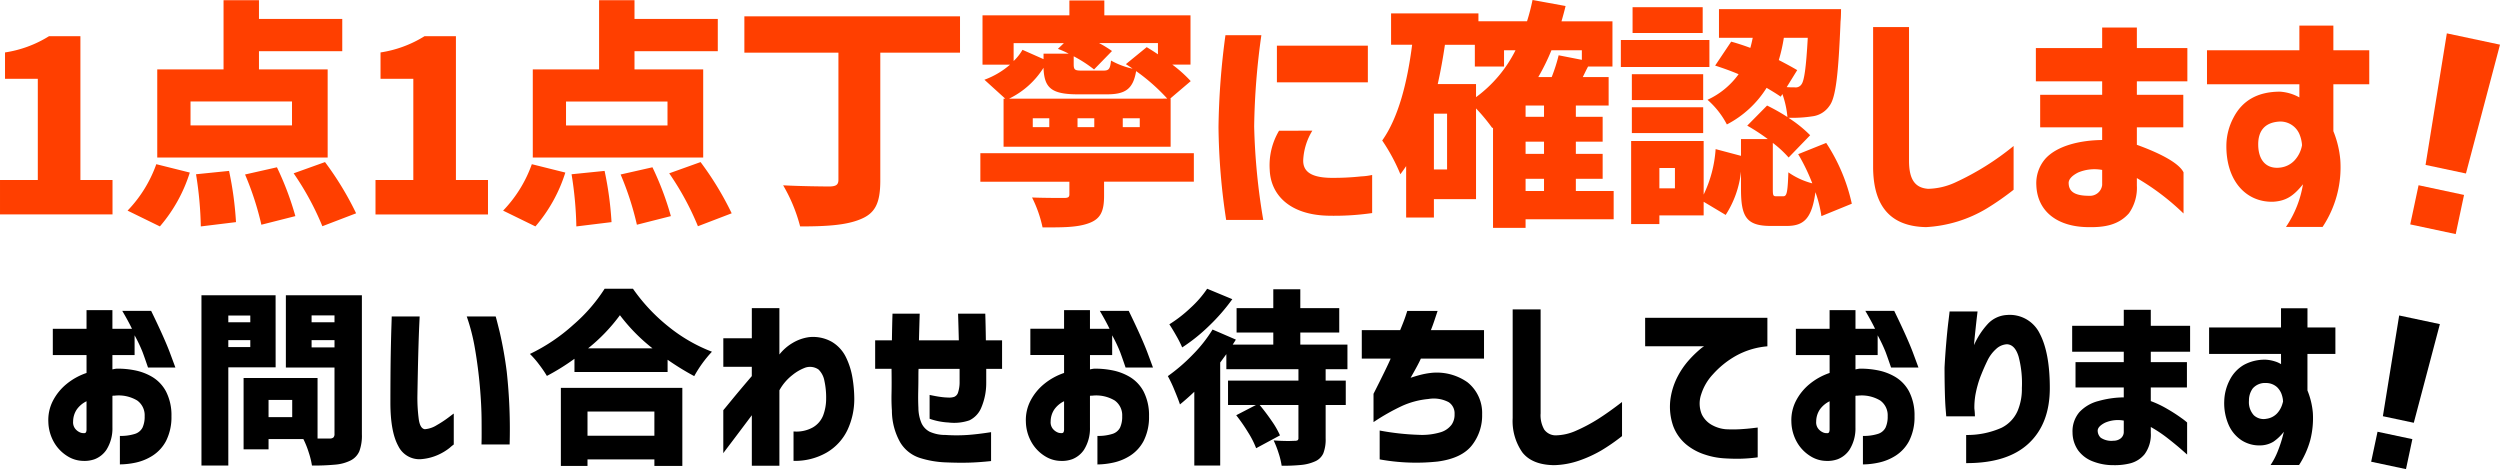
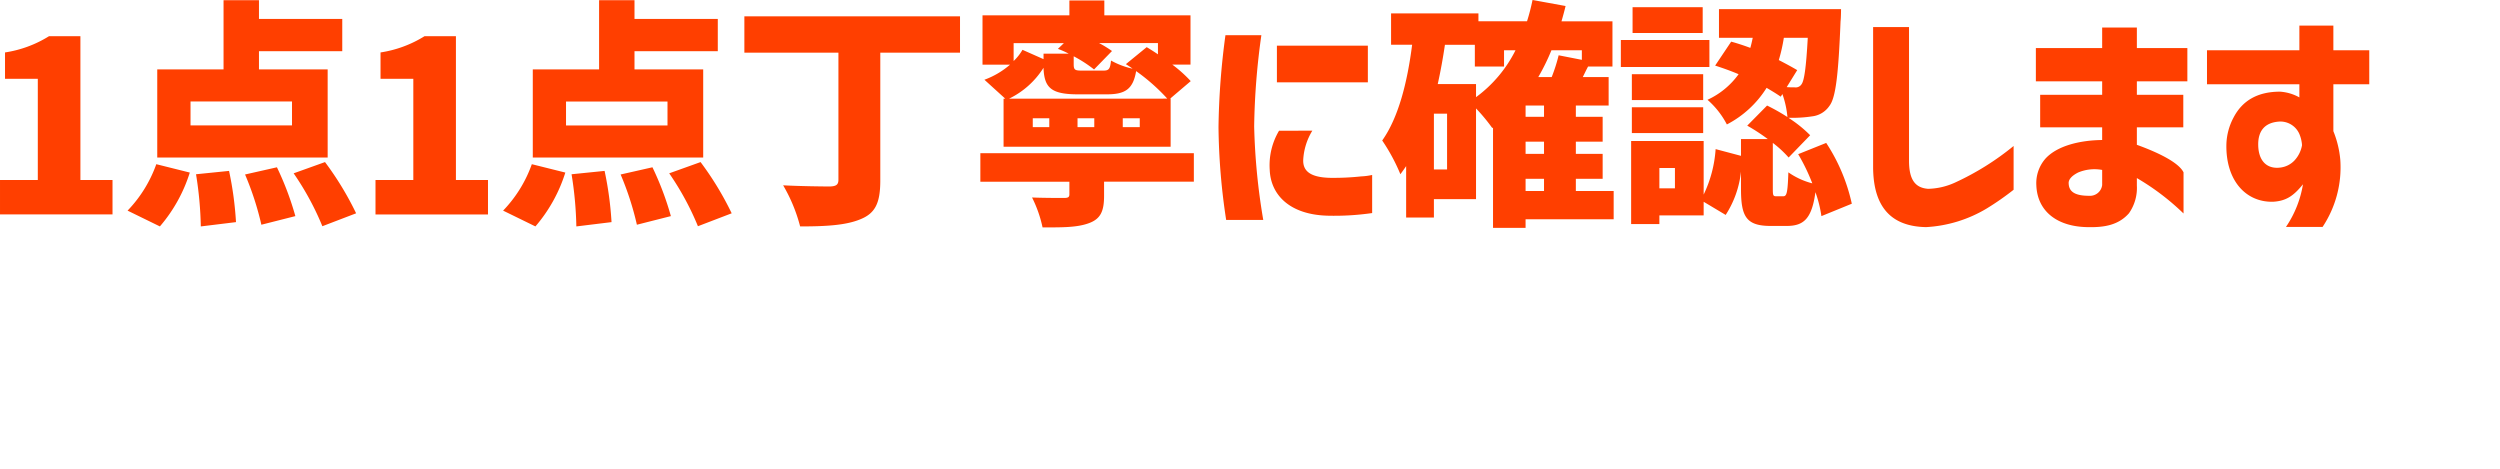
<svg xmlns="http://www.w3.org/2000/svg" width="428.254" height="80.361" viewBox="0 0 428.254 80.361">
  <g id="グループ_30737" data-name="グループ 30737" transform="translate(-494.564 -144.638)">
    <g id="グループ_30736" data-name="グループ 30736" transform="translate(542 141.119)">
      <path id="パス_49901" data-name="パス 49901" d="M-202.273-4.264v5.9H-183v-5.9H-188.5V-28.9h-5.371a19.869,19.869,0,0,1-7.544,2.788v4.51h5.617V-4.264Zm50.02-13.448v4.1h-17.384v-4.1ZM-180.421.984l5.535,2.706a26.134,26.134,0,0,0,5.125-9.225L-175.5-6.97A22.092,22.092,0,0,1-180.421.984Zm5.084-9.1h29.192V-23.206h-11.767v-3.116h14.268v-5.535h-14.268v-3.2h-6.068v11.849h-11.357Zm6.642,2.87a62.318,62.318,0,0,1,.82,8.938l6.027-.738a57.845,57.845,0,0,0-1.189-8.774Zm8.4.041A50.669,50.669,0,0,1-157.5,3.4l5.822-1.476a51.031,51.031,0,0,0-3.157-8.364Zm8.323-.2a47.76,47.76,0,0,1,4.92,9.061l5.781-2.214a52.878,52.878,0,0,0-5.33-8.774Zm14.022,1.148v5.9h19.27v-5.9h-5.494V-28.9h-5.371a19.869,19.869,0,0,1-7.544,2.788v4.51h5.617V-4.264Zm50.02-13.448v4.1h-17.384v-4.1ZM-116.091.984l5.535,2.706a26.134,26.134,0,0,0,5.125-9.225l-5.74-1.435A22.092,22.092,0,0,1-116.091.984Zm5.084-9.1h29.192V-23.206H-93.583v-3.116h14.268v-5.535H-93.583v-3.2H-99.65v11.849h-11.357Zm6.642,2.87a62.316,62.316,0,0,1,.82,8.938l6.027-.738a57.846,57.846,0,0,0-1.189-8.774Zm8.405.041A50.669,50.669,0,0,1-93.173,3.4l5.822-1.476a51.029,51.029,0,0,0-3.157-8.364Zm8.323-.2a47.76,47.76,0,0,1,4.92,9.061l5.781-2.214a52.879,52.879,0,0,0-5.33-8.774Zm49.815-20.664v-6.232H-74.763v6.232H-58.65V-4.3c0,.861-.41,1.107-1.435,1.148-1.148,0-5.043-.041-8.036-.2A27.577,27.577,0,0,1-65.21,3.69c4.223,0,7.79-.164,10.332-1.23,2.542-1.025,3.4-2.788,3.4-6.642V-26.076Zm9.184,1.435v-3.075h8.61l-1.025.984a14.2,14.2,0,0,1,1.845.82h-4.305v.943l-3.608-1.6A8.5,8.5,0,0,1-28.639-24.641Zm-5.7,20.664h15.252V-1.8c0,.492-.246.615-.943.615-.656,0-3.608,0-5.453-.082a21.192,21.192,0,0,1,1.8,5.125c3.2,0,5.822.041,7.872-.7,2.091-.738,2.665-2.091,2.665-4.715V-3.977H2.235V-8.856H-34.337Zm.369-20.049h4.715a14.1,14.1,0,0,1-4.387,2.583l3.567,3.239h-.287v8.241H-1.743V-18.2h-.082L1.7-21.2a22.568,22.568,0,0,0-3.157-2.829H1.66v-8.446H-13.1v-2.542h-5.986v2.542H-33.968Zm4.551,5.822a14.348,14.348,0,0,0,5.9-5.289c.123,3.444,1.312,4.551,5.945,4.551h4.879c3.157,0,4.51-.861,5.043-3.977A33.076,33.076,0,0,1-2.316-18.2Zm4.059,4.879v-1.517h2.829v1.517Zm7.011-10.742v-1.394a22.4,22.4,0,0,1,3.485,2.255l3.075-3.157A19.476,19.476,0,0,0-14-27.716H-3.916v1.927c-.656-.451-1.312-.861-1.927-1.23L-9.41-24.108c.369.246.779.492,1.148.779a13.335,13.335,0,0,1-3.69-1.394C-12.115-23.247-12.32-23-13.3-23H-16.83C-18.1-23-18.347-23.083-18.347-24.067Zm.656,10.742v-1.517h2.87v1.517Zm7.749,0v-1.517h2.911v1.517Zm26.773.615a11.579,11.579,0,0,0-1.6,6.683c.164,4.387,3.526,7.708,9.922,7.872a45.232,45.232,0,0,0,7.626-.451V-5.125a10.9,10.9,0,0,1-1.886.246,44.081,44.081,0,0,1-5.33.246C22.038-4.715,20.89-5.9,20.972-7.749A10.66,10.66,0,0,1,22.53-12.71ZM7.647-29.069A127.654,127.654,0,0,0,6.458-13.325,111.28,111.28,0,0,0,7.77,2.583h6.355a109.7,109.7,0,0,1-1.558-16.031A122.206,122.206,0,0,1,13.8-29.069Zm24.395,1.8H16.462v6.273h15.58ZM59.061-2.378V-4.469h3.157v2.091ZM34.5-11.029a31.837,31.837,0,0,1,3.116,5.781c.328-.451.656-.9.984-1.394V2.173h4.756V-.984h7.216V-16.523a31.361,31.361,0,0,1,2.788,3.362l.123-.082V3.936h5.576V2.46H74.149V-2.378H67.671V-4.469h4.592V-8.733H67.671v-2.091h4.592v-4.264H67.671v-1.927h5.617v-4.879H68.86c.287-.574.574-1.189.9-1.8h4.182v-7.749H65.211c.246-.861.492-1.722.7-2.624L60.25-35.1a33.938,33.938,0,0,1-.943,3.649H50.984V-32.8H36.019v5.371h3.608C38.807-20.992,37.29-14.965,34.5-11.029Zm8.856,4.961v-9.553h2.255v9.553ZM44.014-20.7c.492-2.214.9-4.469,1.23-6.724h5.125V-23.7h5v-2.788h1.968a22.328,22.328,0,0,1-6.765,8.036V-20.7ZM59.061-8.733v-2.091h3.157v2.091Zm0-6.355v-1.927h3.157v1.927Zm2.173-6.806a36.756,36.756,0,0,0,2.255-4.592H68.7v1.64l-3.977-.779a27.671,27.671,0,0,1-1.189,3.731ZM89.4-29.438v-4.428H77.388v4.428ZM75.379-23.616h15.17v-4.633H75.379Zm1.763,26.9H81.98V1.8h7.585V-.533l3.772,2.255A17,17,0,0,0,95.961-5.7v2.952c0,4.715.861,6.355,5.084,6.355h2.747c2.911,0,4.3-1.23,4.92-5.781a20.611,20.611,0,0,1,1.025,4.1L114.944-.2a31.05,31.05,0,0,0-4.387-10.414l-4.8,1.927a33.174,33.174,0,0,1,2.419,5,12.672,12.672,0,0,1-4.1-1.886c-.123,3.608-.287,4.1-.9,4.1h-1.148c-.574,0-.615-.123-.615-1.353v-7.79a18.472,18.472,0,0,1,2.706,2.5l3.69-3.813a21.544,21.544,0,0,0-3.731-2.993,22.517,22.517,0,0,0,4.1-.246,4.129,4.129,0,0,0,2.911-1.763c1.107-1.394,1.558-5.371,1.927-14.514.082-.656.082-2.091.082-2.091H92.189v4.92H97.97c-.123.574-.246,1.148-.41,1.722-1.107-.41-2.214-.779-3.28-1.066l-2.747,4.1c1.271.41,2.665.9,4.018,1.476A13.53,13.53,0,0,1,90.221-18a14.434,14.434,0,0,1,3.321,4.223,17.535,17.535,0,0,0,6.806-6.273c.9.533,1.722,1.025,2.419,1.517l.287-.451a15.829,15.829,0,0,1,.861,3.936,33.728,33.728,0,0,0-3.485-1.968l-3.4,3.444a34.371,34.371,0,0,1,3.526,2.3H95.961V-8.4L91.615-9.553a21.123,21.123,0,0,1-2.05,7.79v-9.184H77.142Zm.123-15.58H89.483v-4.428H77.265Zm0-5.658H89.483v-4.428H77.265ZM81.98-2.829V-6.314h2.665v3.485Zm20.459-21.976a28.64,28.64,0,0,0,.861-3.813h4.1c-.287,5.207-.615,7.339-1.066,7.954a1.193,1.193,0,0,1-1.189.533c-.369,0-.82,0-1.353-.041l1.8-2.911C104.694-23.616,103.628-24.19,102.439-24.805Zm16.154-5.658v23.9c0,6.437,2.665,10.25,9.061,10.373a22.58,22.58,0,0,0,10.414-3.2,47.5,47.5,0,0,0,4.592-3.2v-7.5a46.229,46.229,0,0,1-10.045,6.273,11.632,11.632,0,0,1-4.592,1.066c-2.255-.164-3.28-1.6-3.28-4.838V-30.463ZM147.21-13.284h10.619v2.173c-3.813.041-7.749.984-9.758,3.239a6.391,6.391,0,0,0-1.517,4.51c.164,4.51,3.649,7.175,9.02,7.175,2.583.041,5.043-.328,6.847-2.378a7.556,7.556,0,0,0,1.353-4.756V-4.592a41.642,41.642,0,0,1,7.995,6.068V-5.576c-.9-1.8-4.715-3.526-7.995-4.715v-2.993h7.954V-18.86h-7.954v-2.3h8.651v-5.7h-8.651v-3.526h-5.945v3.526H146.473v5.7h11.357v2.3H147.21Zm8.364,11.726c-2.829,0-3.485-.984-3.485-2.255q.062-.922,1.6-1.722a7.216,7.216,0,0,1,4.141-.451V-3.4A2.1,2.1,0,0,1,155.574-1.558Zm36.039-19.106v2.255a7.78,7.78,0,0,0-3.321-.984c-3.813,0-6.437,1.517-7.954,4.428a10.342,10.342,0,0,0-1.23,4.715c-.082,6.027,3.28,9.8,7.954,9.717,2.3-.123,3.567-1.025,5.166-2.993a18.194,18.194,0,0,1-2.911,7.3h6.273a18.449,18.449,0,0,0,3.034-11.48,17.015,17.015,0,0,0-1.189-4.92v-8.036h6.15v-5.822h-6.15v-4.223h-5.822v4.223H175.788v5.822Zm.451,10.455a5.125,5.125,0,0,1-1.312,2.624A3.985,3.985,0,0,1,188.415-6.4c-2.3.328-3.854-1.066-3.854-3.977,0-2.091.943-3.772,3.731-3.9a3.548,3.548,0,0,1,3.4,2.337,5.77,5.77,0,0,1,.328,1.271A3.55,3.55,0,0,1,192.064-10.209Z" transform="translate(154.838 38.615)" fill="#ff3f00" />
      <g id="グループ_30759" data-name="グループ 30759" transform="translate(365.441 9.233)">
-         <path id="パス_42792" data-name="パス 42792" d="M4319.883-2746.952l1.427-6.708L4329.1-2752l-1.427,6.708Zm6.27-32.725,9.107,1.936-5.835,22.069-6.918-1.47Z" transform="translate(-4319.883 2779.678)" fill="#ff3f00" />
-       </g>
+         </g>
    </g>
    <g id="グループ_30760" data-name="グループ 30760" transform="translate(502.84 194.098)">
-       <path id="パス_49890" data-name="パス 49890" d="M9.167-18.529H3.391v-4.5H9.167V-26.22H13.6v3.191h3.351q-.574-1.213-1.66-3.064h4.947q2.3,4.723,3.223,7.2t.926,2.505H19.7q-.543-1.6-.926-2.633a25.166,25.166,0,0,0-1.374-2.89v3.383H13.6v2.457a6.318,6.318,0,0,1,.7-.128,14.947,14.947,0,0,1,3.064.271,9.378,9.378,0,0,1,3.064,1.149,6.424,6.424,0,0,1,2.346,2.473,8.89,8.89,0,0,1,.941,4.245,9.025,9.025,0,0,1-.926,4.245,6.7,6.7,0,0,1-2.282,2.505,8.814,8.814,0,0,1-2.888,1.2A13.277,13.277,0,0,1,14.88.2V-4.678a7.959,7.959,0,0,0,2.537-.335A2.193,2.193,0,0,0,18.757-6.1a4.486,4.486,0,0,0,.367-1.963,3.106,3.106,0,0,0-1.277-2.681,6.179,6.179,0,0,0-3.862-.83h-.191a.6.6,0,0,0-.191.032v5.394a6.838,6.838,0,0,1-1.037,3.862,4.293,4.293,0,0,1-2.011,1.6A5.14,5.14,0,0,1,8.593-.4a5.2,5.2,0,0,1-2.681-.8A6.7,6.7,0,0,1,3.646-3.5,7.394,7.394,0,0,1,2.625-7.1a7.2,7.2,0,0,1,.782-3.59,9.127,9.127,0,0,1,2.33-2.872,10.873,10.873,0,0,1,3.431-1.9Zm0,12.83v-4.915A4.378,4.378,0,0,0,7.476-9.178,3.733,3.733,0,0,0,6.87-7.167a1.784,1.784,0,0,0,.3,1.181,2.1,2.1,0,0,0,.766.654,1.5,1.5,0,0,0,.782.176q.032.032.223-.032T9.167-5.7ZM41.56-16.422H33.454V.4h-4.6V-28.77h12.7ZM56.336-4.965a7.73,7.73,0,0,1-.431,2.9,3.193,3.193,0,0,1-1.516,1.6,7.2,7.2,0,0,1-2.537.7A40.214,40.214,0,0,1,47.783.4a13.839,13.839,0,0,0-.559-2.266,14.921,14.921,0,0,0-.91-2.266H40.347V-2.38H36.071V-14.6h12.67V-4.231h2.074a.935.935,0,0,0,.638-.176.821.821,0,0,0,.191-.622V-16.39h-8.33V-28.773H56.336ZM51.645-25.326H47.719v1.181h3.925Zm-14.425.032H33.454v1.149H37.22ZM33.454-19.9H37.22v-1.181H33.454Zm14.266.064h3.925v-1.245H47.719ZM44.4-7.9v-2.936H40.347V-7.9ZM61.443-25.135H66.23q0,.064-.064,1.42t-.128,3.463q-.064,2.106-.112,4.42t-.08,4.261a28.048,28.048,0,0,0,.239,4.085q.239,1.564,1.037,1.66a4.485,4.485,0,0,0,2.027-.686,19.1,19.1,0,0,0,2-1.308q.862-.654.926-.686v5.3a7.557,7.557,0,0,0-.686.558A9.086,9.086,0,0,1,69.533-1.5a8.638,8.638,0,0,1-2.824.782,4.02,4.02,0,0,1-4.133-2.218Q61.219-5.38,61.219-10.39q0-2.043.016-4.548t.064-4.819q.048-2.314.1-3.814T61.443-25.135Zm12.861,0h4.947q.032,0,.67,2.569a68.035,68.035,0,0,1,1.229,6.893A90.913,90.913,0,0,1,81.644-3.21H76.825q0-.064.016-.75t0-3.367q-.016-2.681-.3-5.872t-.814-6.3A33.736,33.736,0,0,0,74.3-25.135Zm28.468-4.755a30.879,30.879,0,0,0,6.112,6.511A27.431,27.431,0,0,0,116.3-19.1a20.649,20.649,0,0,0-3.032,4.181,45.135,45.135,0,0,1-4.564-2.808v2.106H92.75V-17.89a38.157,38.157,0,0,1-4.723,2.936A19.383,19.383,0,0,0,86.7-16.9a15.388,15.388,0,0,0-1.58-1.819,30.963,30.963,0,0,0,7.452-5.011,28.055,28.055,0,0,0,5.346-6.159Zm3.351,10.213a30.847,30.847,0,0,1-5.585-5.681,29.97,29.97,0,0,1-5.457,5.681ZM90.421.46V-12.912h20.808V.46h-4.787V-.657H94.984V.46Zm16.021-9.319H94.984V-4.71h11.457ZM127.856.429h-4.723V-8.22q-1.34,1.787-2.457,3.271T118.9-2.6q-.654.862-.654.894V-9.082q.064-.064,1.436-1.739t3.447-4.1v-1.6H118.25V-21.4h4.883v-5.17h4.723v7.947a8.1,8.1,0,0,1,2.3-2,7.422,7.422,0,0,1,2.777-.973,6.521,6.521,0,0,1,3.925.814,6.232,6.232,0,0,1,2.41,2.649,12.726,12.726,0,0,1,1.117,3.574,22.637,22.637,0,0,1,.3,3.558,12.478,12.478,0,0,1-1.181,5.33,8.922,8.922,0,0,1-3.527,3.83,10.814,10.814,0,0,1-5.7,1.436V-5.444a5.753,5.753,0,0,0,3.3-.686,4.1,4.1,0,0,0,1.787-2.09,8.156,8.156,0,0,0,.5-2.9,13.362,13.362,0,0,0-.3-3,3.584,3.584,0,0,0-1.005-1.931,2.571,2.571,0,0,0-2.234-.335,7.8,7.8,0,0,0-2.234,1.277,8.467,8.467,0,0,0-2.234,2.617Zm19.212-16.6H144.26V-21.05h2.872q.032-2.521.1-4.564h4.659q-.064,2.043-.128,4.564h6.83q-.064-2.489-.128-4.564h4.659q.064,1.979.1,4.564H166v4.883h-2.713v2.394a10.744,10.744,0,0,1-.878,4.324A4.145,4.145,0,0,1,160.4-7.343a8.092,8.092,0,0,1-3.59.367,11.444,11.444,0,0,1-3.223-.638V-11.7q1.181.255,1.947.351a10.474,10.474,0,0,0,1.245.1,2.7,2.7,0,0,0,1.005-.112,1.161,1.161,0,0,0,.67-.734,5.723,5.723,0,0,0,.271-1.867v-2.2H151.7q-.032.191-.032,1.324t-.032,2.6q-.032,1.468.032,2.745A6.84,6.84,0,0,0,152.2-6.86a3.152,3.152,0,0,0,1.384,1.46,6.4,6.4,0,0,0,2.713.558,28.481,28.481,0,0,0,3.814,0q1.771-.128,4.005-.479V-.369q-2.074.223-3.83.271t-3.989-.048A16.566,16.566,0,0,1,151.9-.912a6.093,6.093,0,0,1-3.351-2.665,11.114,11.114,0,0,1-1.42-5.441q-.1-1.34-.064-2.952t0-4.2Zm29.553-2.362h-5.776v-4.5h5.776V-26.22h4.436v3.191h3.351q-.574-1.213-1.66-3.064H187.7q2.3,4.723,3.223,7.2t.926,2.505h-4.691q-.543-1.6-.926-2.633a25.171,25.171,0,0,0-1.372-2.888v3.383h-3.8v2.457a6.317,6.317,0,0,1,.7-.128,14.947,14.947,0,0,1,3.064.271,9.378,9.378,0,0,1,3.064,1.149,6.424,6.424,0,0,1,2.346,2.473,8.89,8.89,0,0,1,.941,4.245,9.025,9.025,0,0,1-.926,4.245,6.7,6.7,0,0,1-2.282,2.505,8.814,8.814,0,0,1-2.888,1.2,13.276,13.276,0,0,1-2.745.319V-4.678a7.96,7.96,0,0,0,2.537-.335,2.193,2.193,0,0,0,1.34-1.085,4.486,4.486,0,0,0,.367-1.963,3.106,3.106,0,0,0-1.277-2.681,6.179,6.179,0,0,0-3.862-.83h-.191a.6.6,0,0,0-.191.032v5.394a6.838,6.838,0,0,1-1.037,3.862,4.293,4.293,0,0,1-2.011,1.6,5.14,5.14,0,0,1-1.963.287,5.2,5.2,0,0,1-2.681-.8A6.7,6.7,0,0,1,171.1-3.5a7.394,7.394,0,0,1-1.021-3.6,7.2,7.2,0,0,1,.782-3.59,9.127,9.127,0,0,1,2.33-2.872,10.872,10.872,0,0,1,3.431-1.9Zm0,12.83v-4.915a4.379,4.379,0,0,0-1.691,1.436,3.733,3.733,0,0,0-.606,2.011,1.784,1.784,0,0,0,.3,1.181,2.1,2.1,0,0,0,.766.654,1.5,1.5,0,0,0,.782.176q.032.032.223-.032t.226-.508ZM205.44-28.1a32.951,32.951,0,0,1-3.973,4.564,29.8,29.8,0,0,1-4.612,3.7,19.428,19.428,0,0,0-1-1.979q-.686-1.213-1.2-1.979a22.857,22.857,0,0,0,3.654-2.84,18.038,18.038,0,0,0,2.824-3.255Zm15.989,12v1.947h3.447v4.181h-3.447v5.713a6.588,6.588,0,0,1-.4,2.569A2.734,2.734,0,0,1,219.577-.3a7.549,7.549,0,0,1-2.282.59,32.1,32.1,0,0,1-3.4.144,13.167,13.167,0,0,0-.527-2.17,16.866,16.866,0,0,0-.846-2.17q1.308.1,2.649.1l.957-.032a.927.927,0,0,0,.511-.1.507.507,0,0,0,.128-.415v-5.62h-6.638q1.085,1.308,2.058,2.729a14.73,14.73,0,0,1,1.42,2.473l-4.085,2.2a15.052,15.052,0,0,0-1.356-2.681A29.79,29.79,0,0,0,206.11-8.22l3.383-1.755h-4.787v-4.181H216.77V-16.1H204.419v-2.585l-1.053,1.436V.4H198.93V-12.241q-1.277,1.213-2.457,2.17-.255-.8-.926-2.41a22.335,22.335,0,0,0-1.149-2.441,30.384,30.384,0,0,0,4.245-3.654,23.9,23.9,0,0,0,3.415-4.324l3.989,1.723q-.16.287-.543.862h6.957V-22.39h-6.287v-4.181h6.287v-3.223h4.628v3.223h6.67v4.181h-6.67v2.074h8.074V-16.1Zm11.138-1.819H227.62V-22.8h6.574q.638-1.532.926-2.394t.287-.894h5.2l-.558,1.675q-.271.814-.59,1.612h9.1v4.883H237.737q-.415.957-1.755,3.287.83-.287,1.707-.511a12.938,12.938,0,0,1,1.707-.319,9.1,9.1,0,0,1,6.335,1.6,6.733,6.733,0,0,1,2.505,5.489,8.271,8.271,0,0,1-1.707,5.25Q244.79-.848,240.641-.29a34.834,34.834,0,0,1-9.957-.367V-5.6a43.666,43.666,0,0,0,6.638.734,11.092,11.092,0,0,0,3.878-.463,3.656,3.656,0,0,0,1.819-1.293,2.991,2.991,0,0,0,.495-1.787,2.288,2.288,0,0,0-1-2.043A5.5,5.5,0,0,0,239.014-11a14.043,14.043,0,0,0-4.484,1.181,36.89,36.89,0,0,0-4.9,2.777V-11.89q2.331-4.6,2.937-6.032Zm20.9-8.425h4.787V-8.539a4.918,4.918,0,0,0,.622,2.777,2.422,2.422,0,0,0,1.931.989,8.908,8.908,0,0,0,3.558-.814,27.709,27.709,0,0,0,3.67-1.947q1.8-1.133,4.165-2.952v5.84a32.758,32.758,0,0,1-3.574,2.473A21.625,21.625,0,0,1,264.9-.465a14.207,14.207,0,0,1-4.372.8q-3.738-.066-5.4-2.188a9.34,9.34,0,0,1-1.66-5.888Zm22.691,1.436H297.1v4.883a13.348,13.348,0,0,0-5.473,1.675,15.432,15.432,0,0,0-3.862,3.128,8.9,8.9,0,0,0-1.995,3.4,4.823,4.823,0,0,0,.1,3.463,4.155,4.155,0,0,0,1.867,1.883,5.9,5.9,0,0,0,2.218.654,23.658,23.658,0,0,0,2.457,0Q293.587-5.89,294.5-6l.941-.112v5.106a27.459,27.459,0,0,1-3.1.239q-1.34.016-2.777-.08a12.737,12.737,0,0,1-3.128-.622A9.651,9.651,0,0,1,283.2-3.21a7.546,7.546,0,0,1-2.234-3.16,10.013,10.013,0,0,1-.431-4.883,11.937,11.937,0,0,1,1.229-3.67,13.684,13.684,0,0,1,1.915-2.761,18.631,18.631,0,0,1,1.771-1.739,5.2,5.2,0,0,1,.8-.606H276.162Zm31.6,6.383H301.98v-4.5h5.776V-26.22h4.436v3.191h3.351q-.574-1.213-1.66-3.064h4.947q2.3,4.723,3.223,7.2t.926,2.505h-4.691q-.543-1.6-.926-2.633a25.16,25.16,0,0,0-1.372-2.888v3.383h-3.8v2.457a6.321,6.321,0,0,1,.7-.128,14.947,14.947,0,0,1,3.064.271,9.379,9.379,0,0,1,3.064,1.149,6.424,6.424,0,0,1,2.346,2.473,8.89,8.89,0,0,1,.941,4.245,9.024,9.024,0,0,1-.926,4.245,6.7,6.7,0,0,1-2.279,2.5,8.814,8.814,0,0,1-2.888,1.2,13.277,13.277,0,0,1-2.745.319V-4.678A7.96,7.96,0,0,0,316-5.013a2.193,2.193,0,0,0,1.34-1.085,4.486,4.486,0,0,0,.367-1.963,3.106,3.106,0,0,0-1.277-2.681,6.179,6.179,0,0,0-3.862-.83h-.191a.6.6,0,0,0-.191.032v5.394a6.838,6.838,0,0,1-1.037,3.862,4.293,4.293,0,0,1-2.011,1.6,5.14,5.14,0,0,1-1.963.287,5.2,5.2,0,0,1-2.681-.8,6.7,6.7,0,0,1-2.266-2.3,7.394,7.394,0,0,1-1.018-3.6A7.2,7.2,0,0,1,302-10.69a9.127,9.127,0,0,1,2.33-2.872,10.873,10.873,0,0,1,3.431-1.9Zm0,12.83V-10.61a4.378,4.378,0,0,0-1.691,1.436,3.733,3.733,0,0,0-.606,2.011,1.784,1.784,0,0,0,.3,1.181,2.1,2.1,0,0,0,.766.654,1.5,1.5,0,0,0,.782.176q.032.032.223-.032t.225-.516ZM328.31-26h4.79q0,.032-.1.862T332.762-23q-.144,1.308-.271,2.777a13.242,13.242,0,0,1,2.41-3.686,4.827,4.827,0,0,1,3.239-1.484,5.7,5.7,0,0,1,5.617,3.191q1.723,3.287,1.723,9.319,0,6.128-3.638,9.51T331.15-.018V-4.837a14.481,14.481,0,0,0,6.05-1.229,5.843,5.843,0,0,0,2.761-2.888,9.628,9.628,0,0,0,.734-3.925,17.872,17.872,0,0,0-.559-5.378q-.622-2.058-1.995-2.122a2.947,2.947,0,0,0-1.883.83,6.321,6.321,0,0,0-1.468,1.979q-.574,1.181-1.037,2.346a15.924,15.924,0,0,0-.654,1.931q-.16.543-.351,1.516a12.761,12.761,0,0,0-.191,2.41q.064.543.08.926t.016.415h-4.915q0-.032-.1-1.245t-.144-3.112q-.048-1.9-.048-4,.1-1.979.287-4.181t.383-3.766Q328.31-25.9,328.31-26Zm21.574,13.021v-4.34h8.266V-19.1h-8.84v-4.436h8.84v-2.745h4.628v2.745h6.734V-19.1h-6.734v1.787h6.191v4.34h-6.191v2.33a17.535,17.535,0,0,1,2.872,1.372,27.361,27.361,0,0,1,2.394,1.548,9.7,9.7,0,0,1,.957.75v5.489q-.032-.032-.957-.846t-2.33-1.915a23.144,23.144,0,0,0-2.936-1.963v.989a5.64,5.64,0,0,1-1.069,3.686A4.7,4.7,0,0,1,359.282.014a10.792,10.792,0,0,1-2.888.319A9.53,9.53,0,0,1,352.883-.3a5.564,5.564,0,0,1-2.537-1.883,5.385,5.385,0,0,1-.973-3.064,5.042,5.042,0,0,1,1.181-3.511,6.752,6.752,0,0,1,3.271-1.9,16.719,16.719,0,0,1,4.324-.622v-1.691Zm6.511,9.127a1.971,1.971,0,0,0,1.181-.367,1.4,1.4,0,0,0,.574-1.069V-7.3a5.529,5.529,0,0,0-3.223.367q-1.213.622-1.245,1.324a1.668,1.668,0,0,0,.527,1.245,3.28,3.28,0,0,0,2.185.511Zm28.69-14.868H372.766v-4.532h12.319v-3.287h4.532v3.287H394.4v4.532h-4.787v6.255a13.058,13.058,0,0,1,.926,3.83,15.113,15.113,0,0,1-.447,4.691A15.317,15.317,0,0,1,388.181.3H383.3a12.114,12.114,0,0,0,1.245-2.394,21.952,21.952,0,0,0,.766-2.266q.255-.957.255-1.021a7.78,7.78,0,0,1-1.8,1.707,4.469,4.469,0,0,1-2.218.622,5.609,5.609,0,0,1-3.223-.878,6.1,6.1,0,0,1-2.2-2.617,9.239,9.239,0,0,1-.766-4.069,8.325,8.325,0,0,1,.957-3.67,6.227,6.227,0,0,1,2.425-2.569,7.471,7.471,0,0,1,3.766-.878,6.276,6.276,0,0,1,1.564.3,4.287,4.287,0,0,1,1.021.463Zm.351,8.138-.032-.351a4.494,4.494,0,0,0-.255-.989,3.274,3.274,0,0,0-.734-1.1,2.8,2.8,0,0,0-1.915-.718,2.767,2.767,0,0,0-2.266.941,3.458,3.458,0,0,0-.638,2.09,3.315,3.315,0,0,0,.83,2.489,2.46,2.46,0,0,0,2.17.606,3.039,3.039,0,0,0,1.819-.926,4,4,0,0,0,.814-1.34,6.126,6.126,0,0,0,.207-.7Z" transform="translate(-2.62 29.89)" />
      <g id="グループ_30760-2" data-name="グループ 30760" transform="translate(397.907 4.582)">
-         <path id="パス_42792-2" data-name="パス 42792" d="M4319.883-2754.626l1.092-5.135,5.966,1.268-1.092,5.135Zm4.8-25.052,6.971,1.481-4.467,16.9-5.295-1.125Z" transform="translate(-4319.883 2779.678)" />
-       </g>
+         </g>
    </g>
  </g>
</svg>